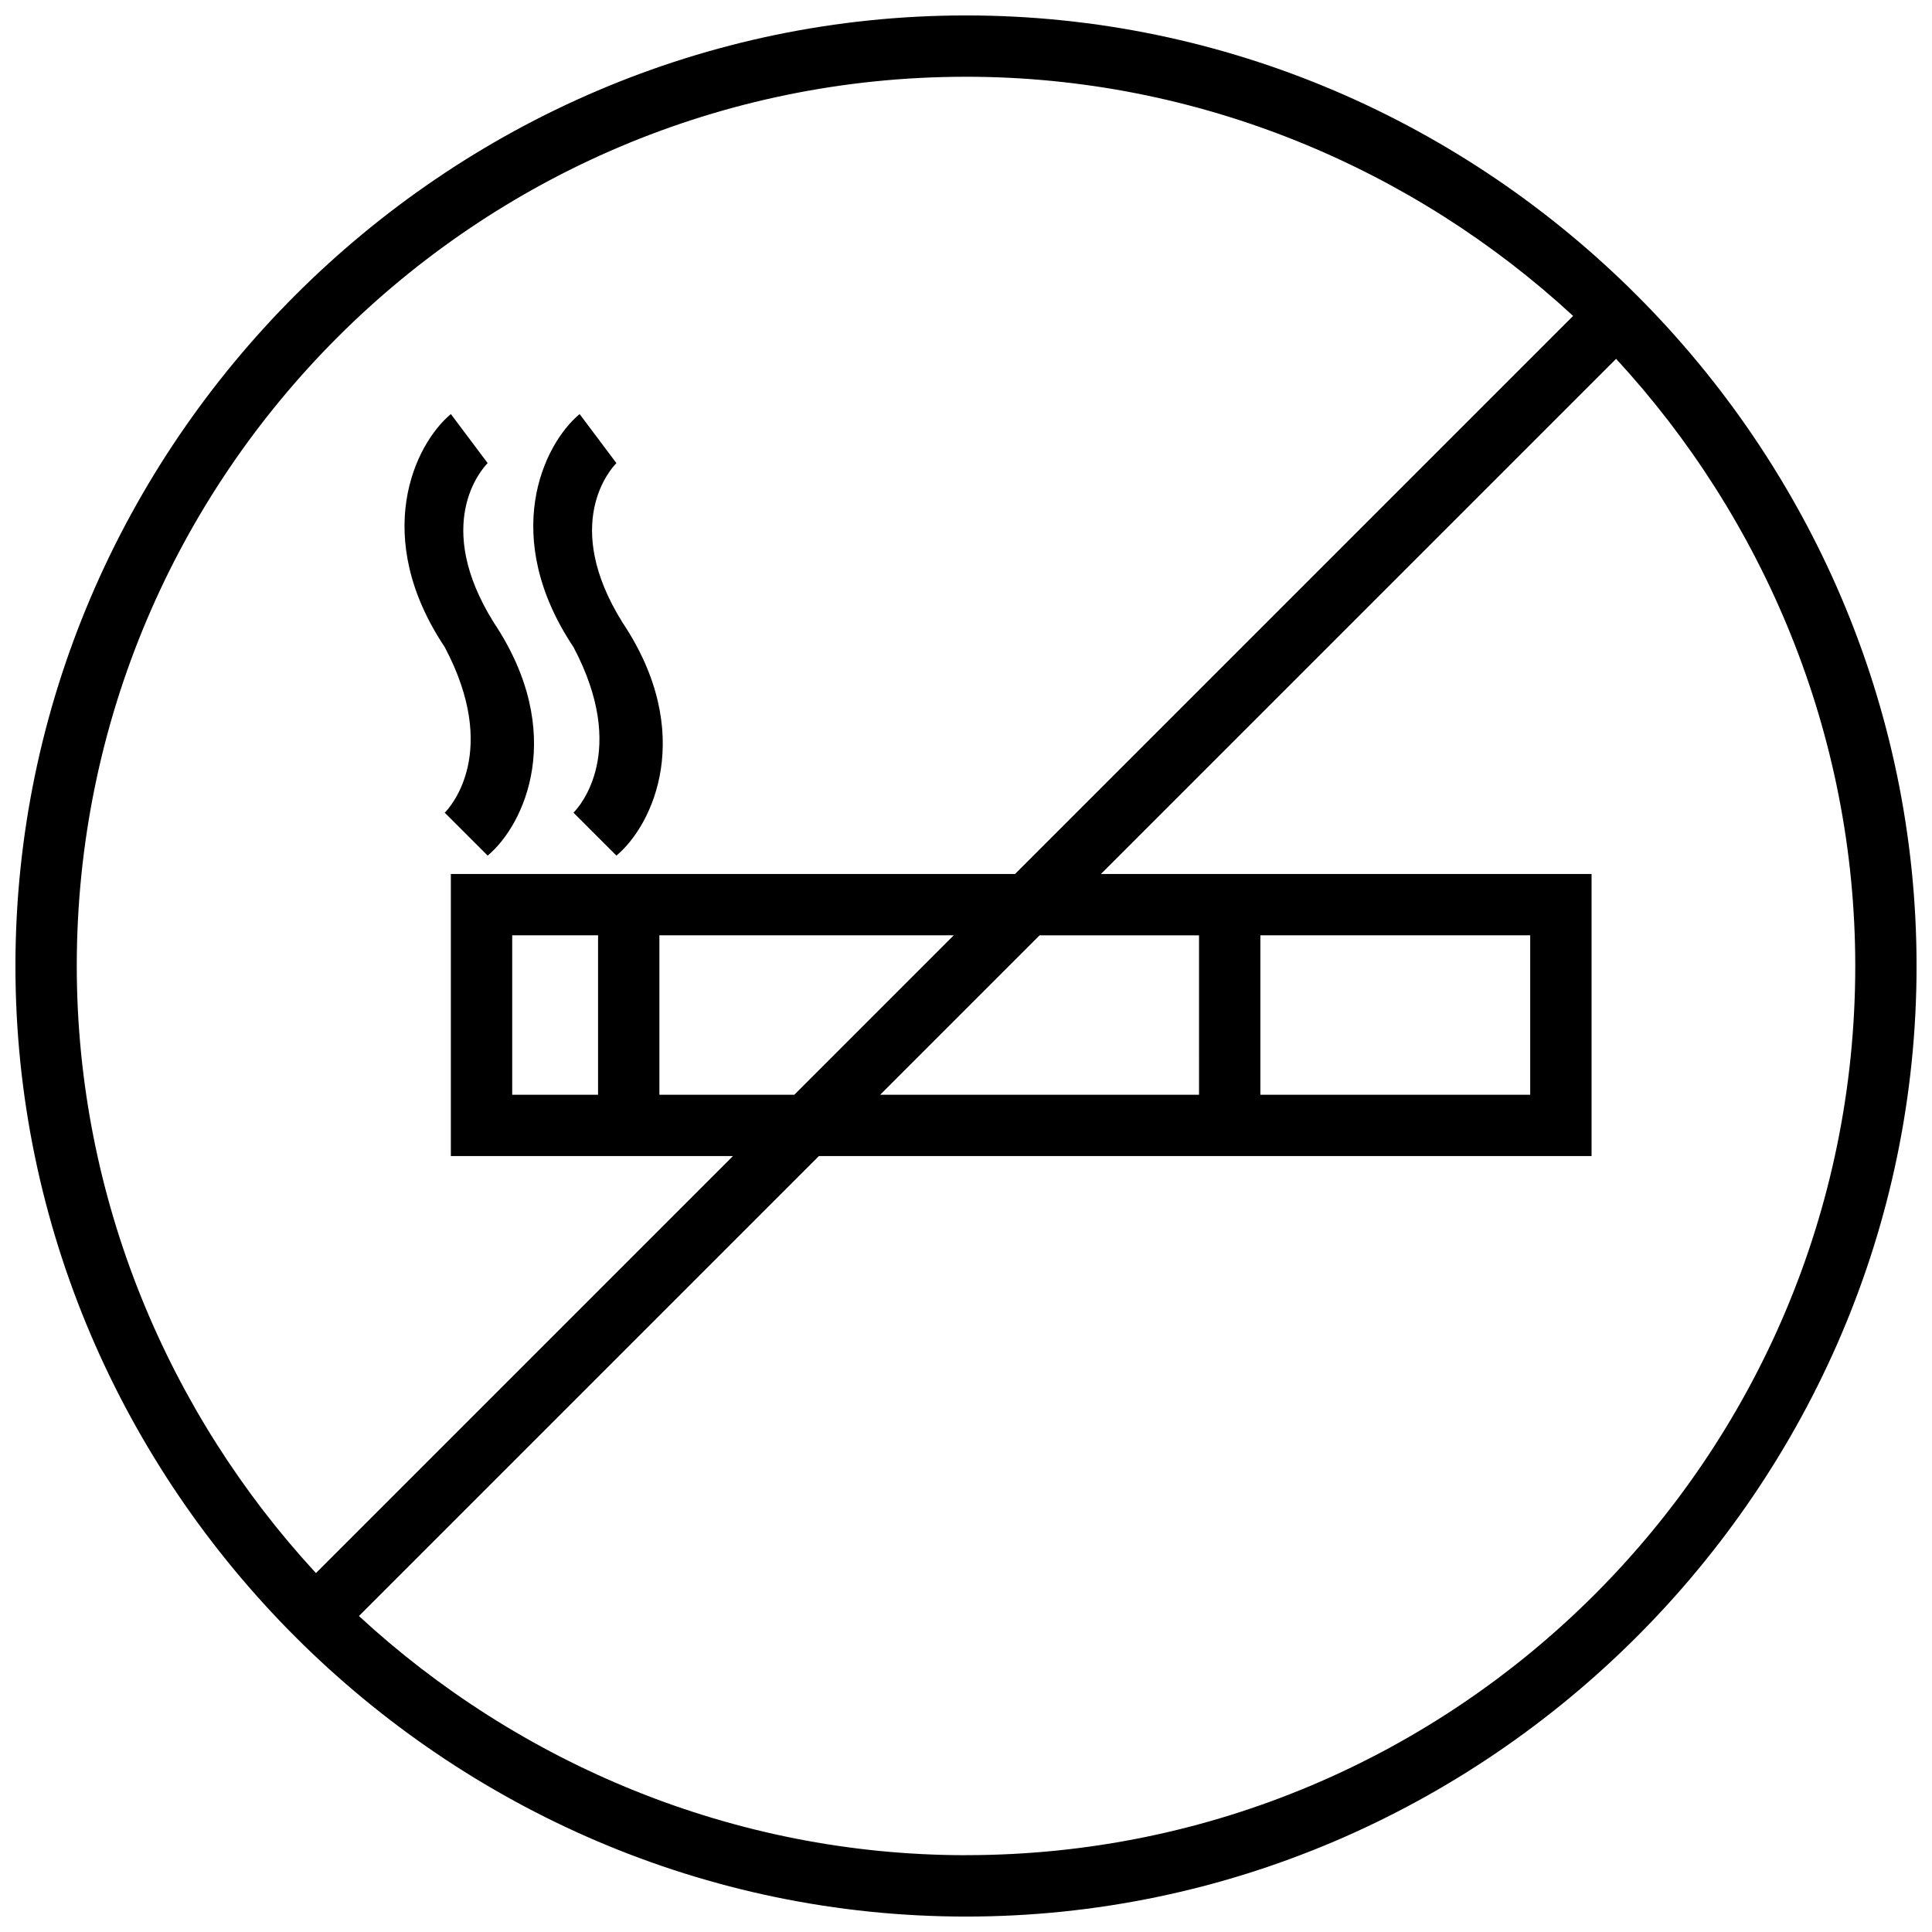
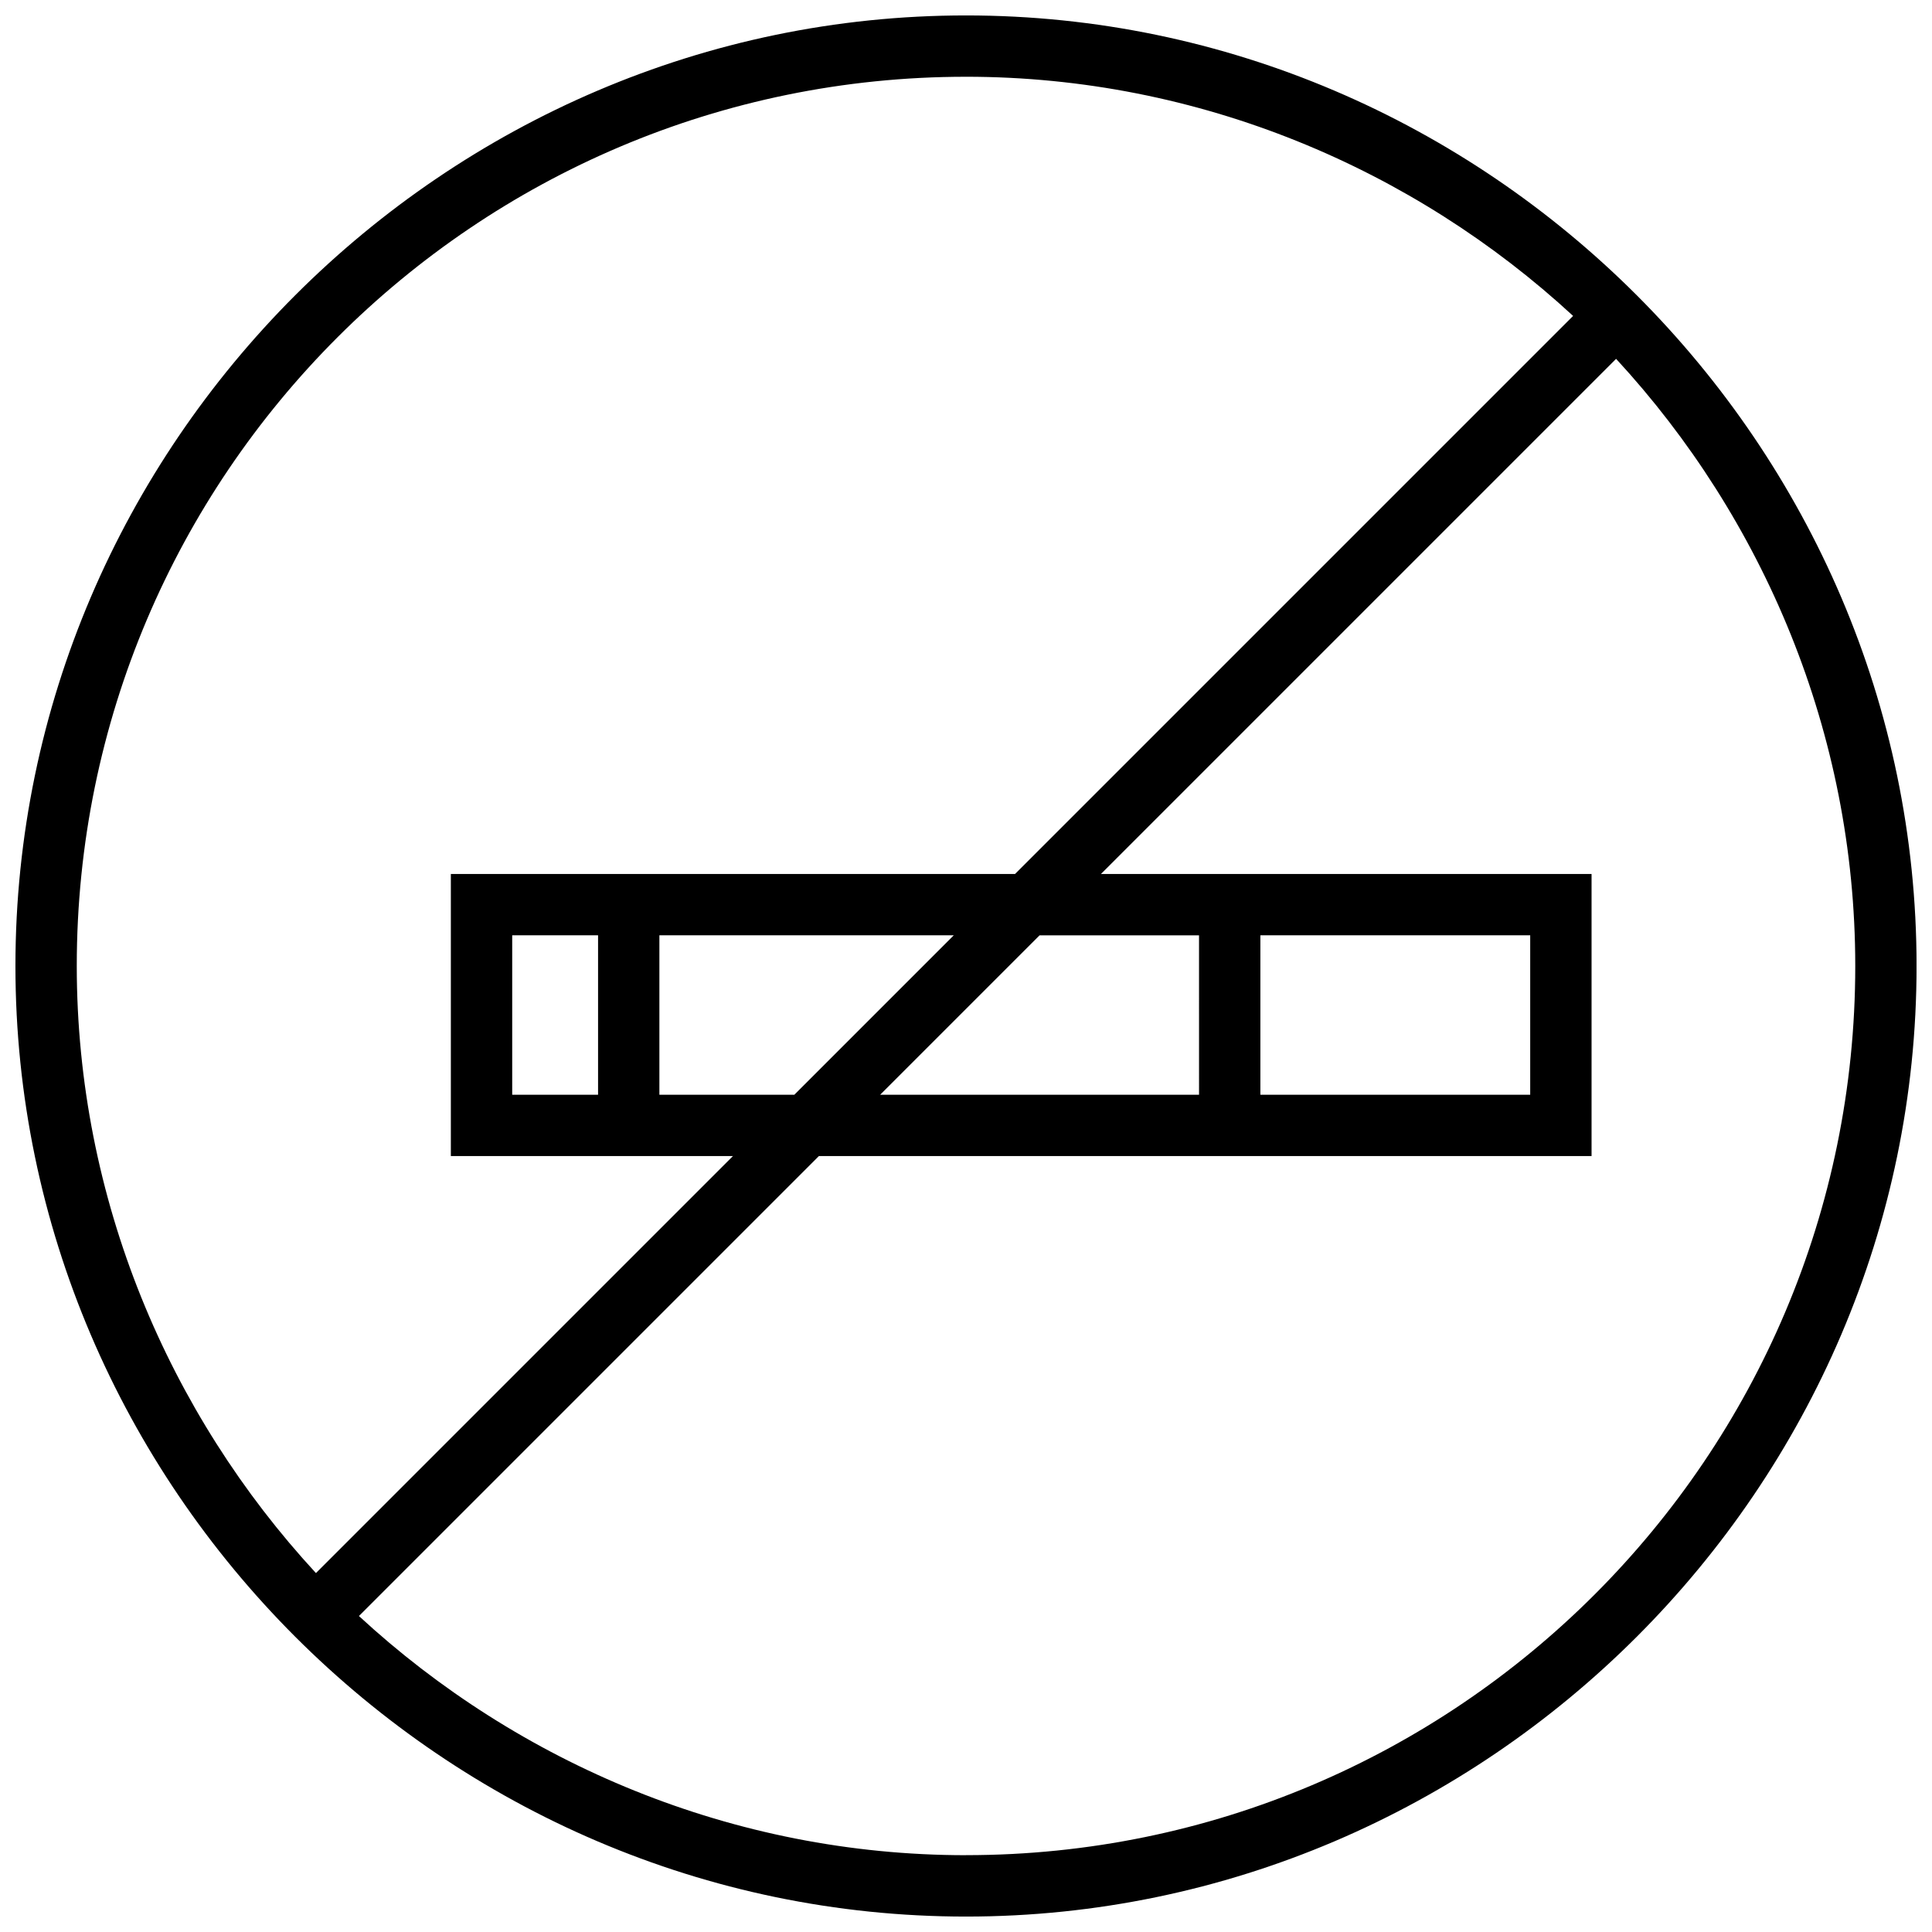
<svg xmlns="http://www.w3.org/2000/svg" width="800px" height="800px" version="1.1" viewBox="144 144 512 512">
  <defs>
    <clipPath id="a">
      <path d="m148.09 148.09h503.81v503.81h-503.81z" />
    </clipPath>
  </defs>
  <g clip-path="url(#a)">
    <path d="m400 148.09c-138.14 0-251.91 113.76-251.91 251.91 0 138.14 113.76 251.91 251.91 251.91 138.14 0 251.91-113.76 251.91-251.91-0.004-138.14-113.77-251.91-251.91-251.91zm0 16.25c61.758 0 118.64 24.379 160.89 63.383l-147.89 147.89h-149.52v74.758h74.758l-110.51 110.51c-39.004-42.254-63.383-99.137-63.383-160.89-0.004-130.01 105.64-235.65 235.65-235.65zm149.52 227.53v42.254h-71.508v-42.254zm-87.762 42.258h-84.512l42.254-42.254h42.254zm-107.26 0h-35.754v-42.258h78.008zm-74.758 0v-42.258h22.754v42.254zm120.27 201.52c-61.758 0-118.64-24.379-160.89-63.383l121.89-121.89h204.77v-74.758h-130.02l136.52-136.52c39.004 42.254 63.383 99.137 63.383 160.89 0 130.02-105.64 235.65-235.65 235.65z" />
  </g>
-   <path d="m261.86 359.37 11.375 11.375c9.75-8.125 21.129-32.504 1.625-61.758-16.25-26.004-3.25-40.629-1.625-42.254l-9.75-13c-9.75 8.125-21.129 32.504-1.625 61.758 14.629 27.629 1.625 42.254 0 43.879z" />
-   <path d="m295.98 359.37 11.375 11.375c9.75-8.125 21.129-32.504 1.625-61.758-16.25-26.004-3.25-40.629-1.625-42.254l-9.75-13c-9.75 8.125-21.129 32.504-1.625 61.758 14.629 27.629 1.629 42.254 0 43.879z" />
</svg>